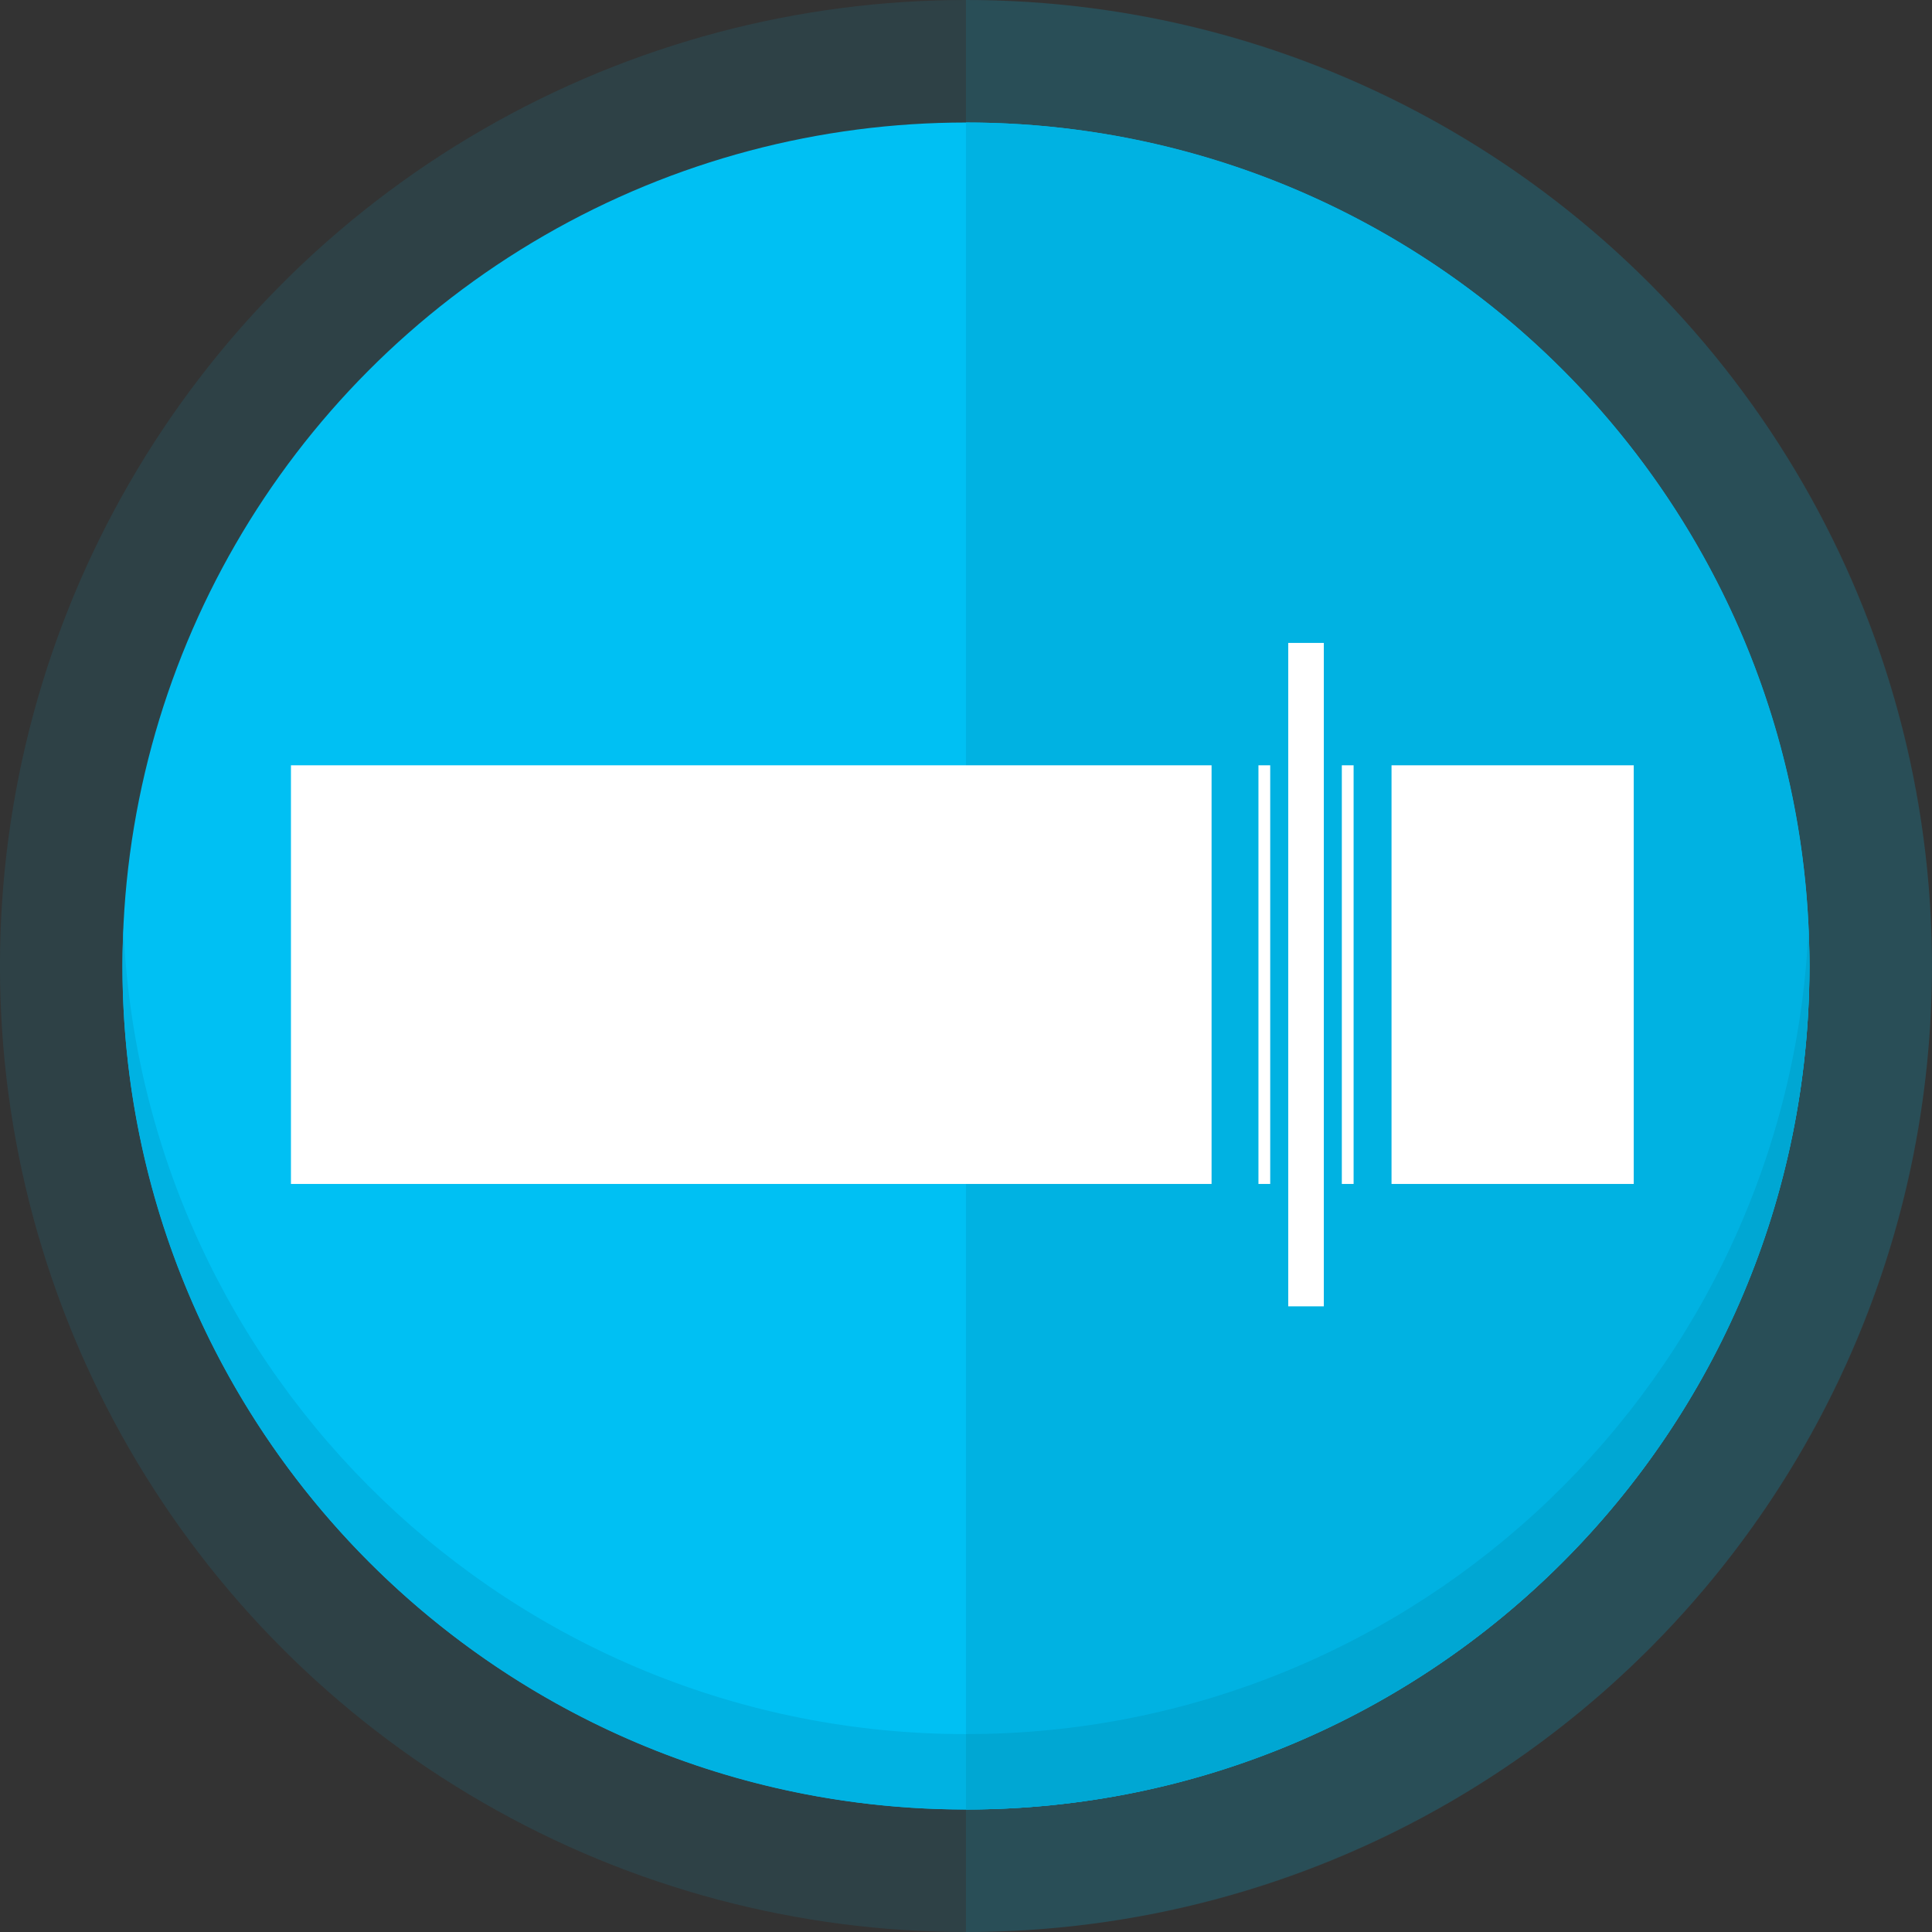
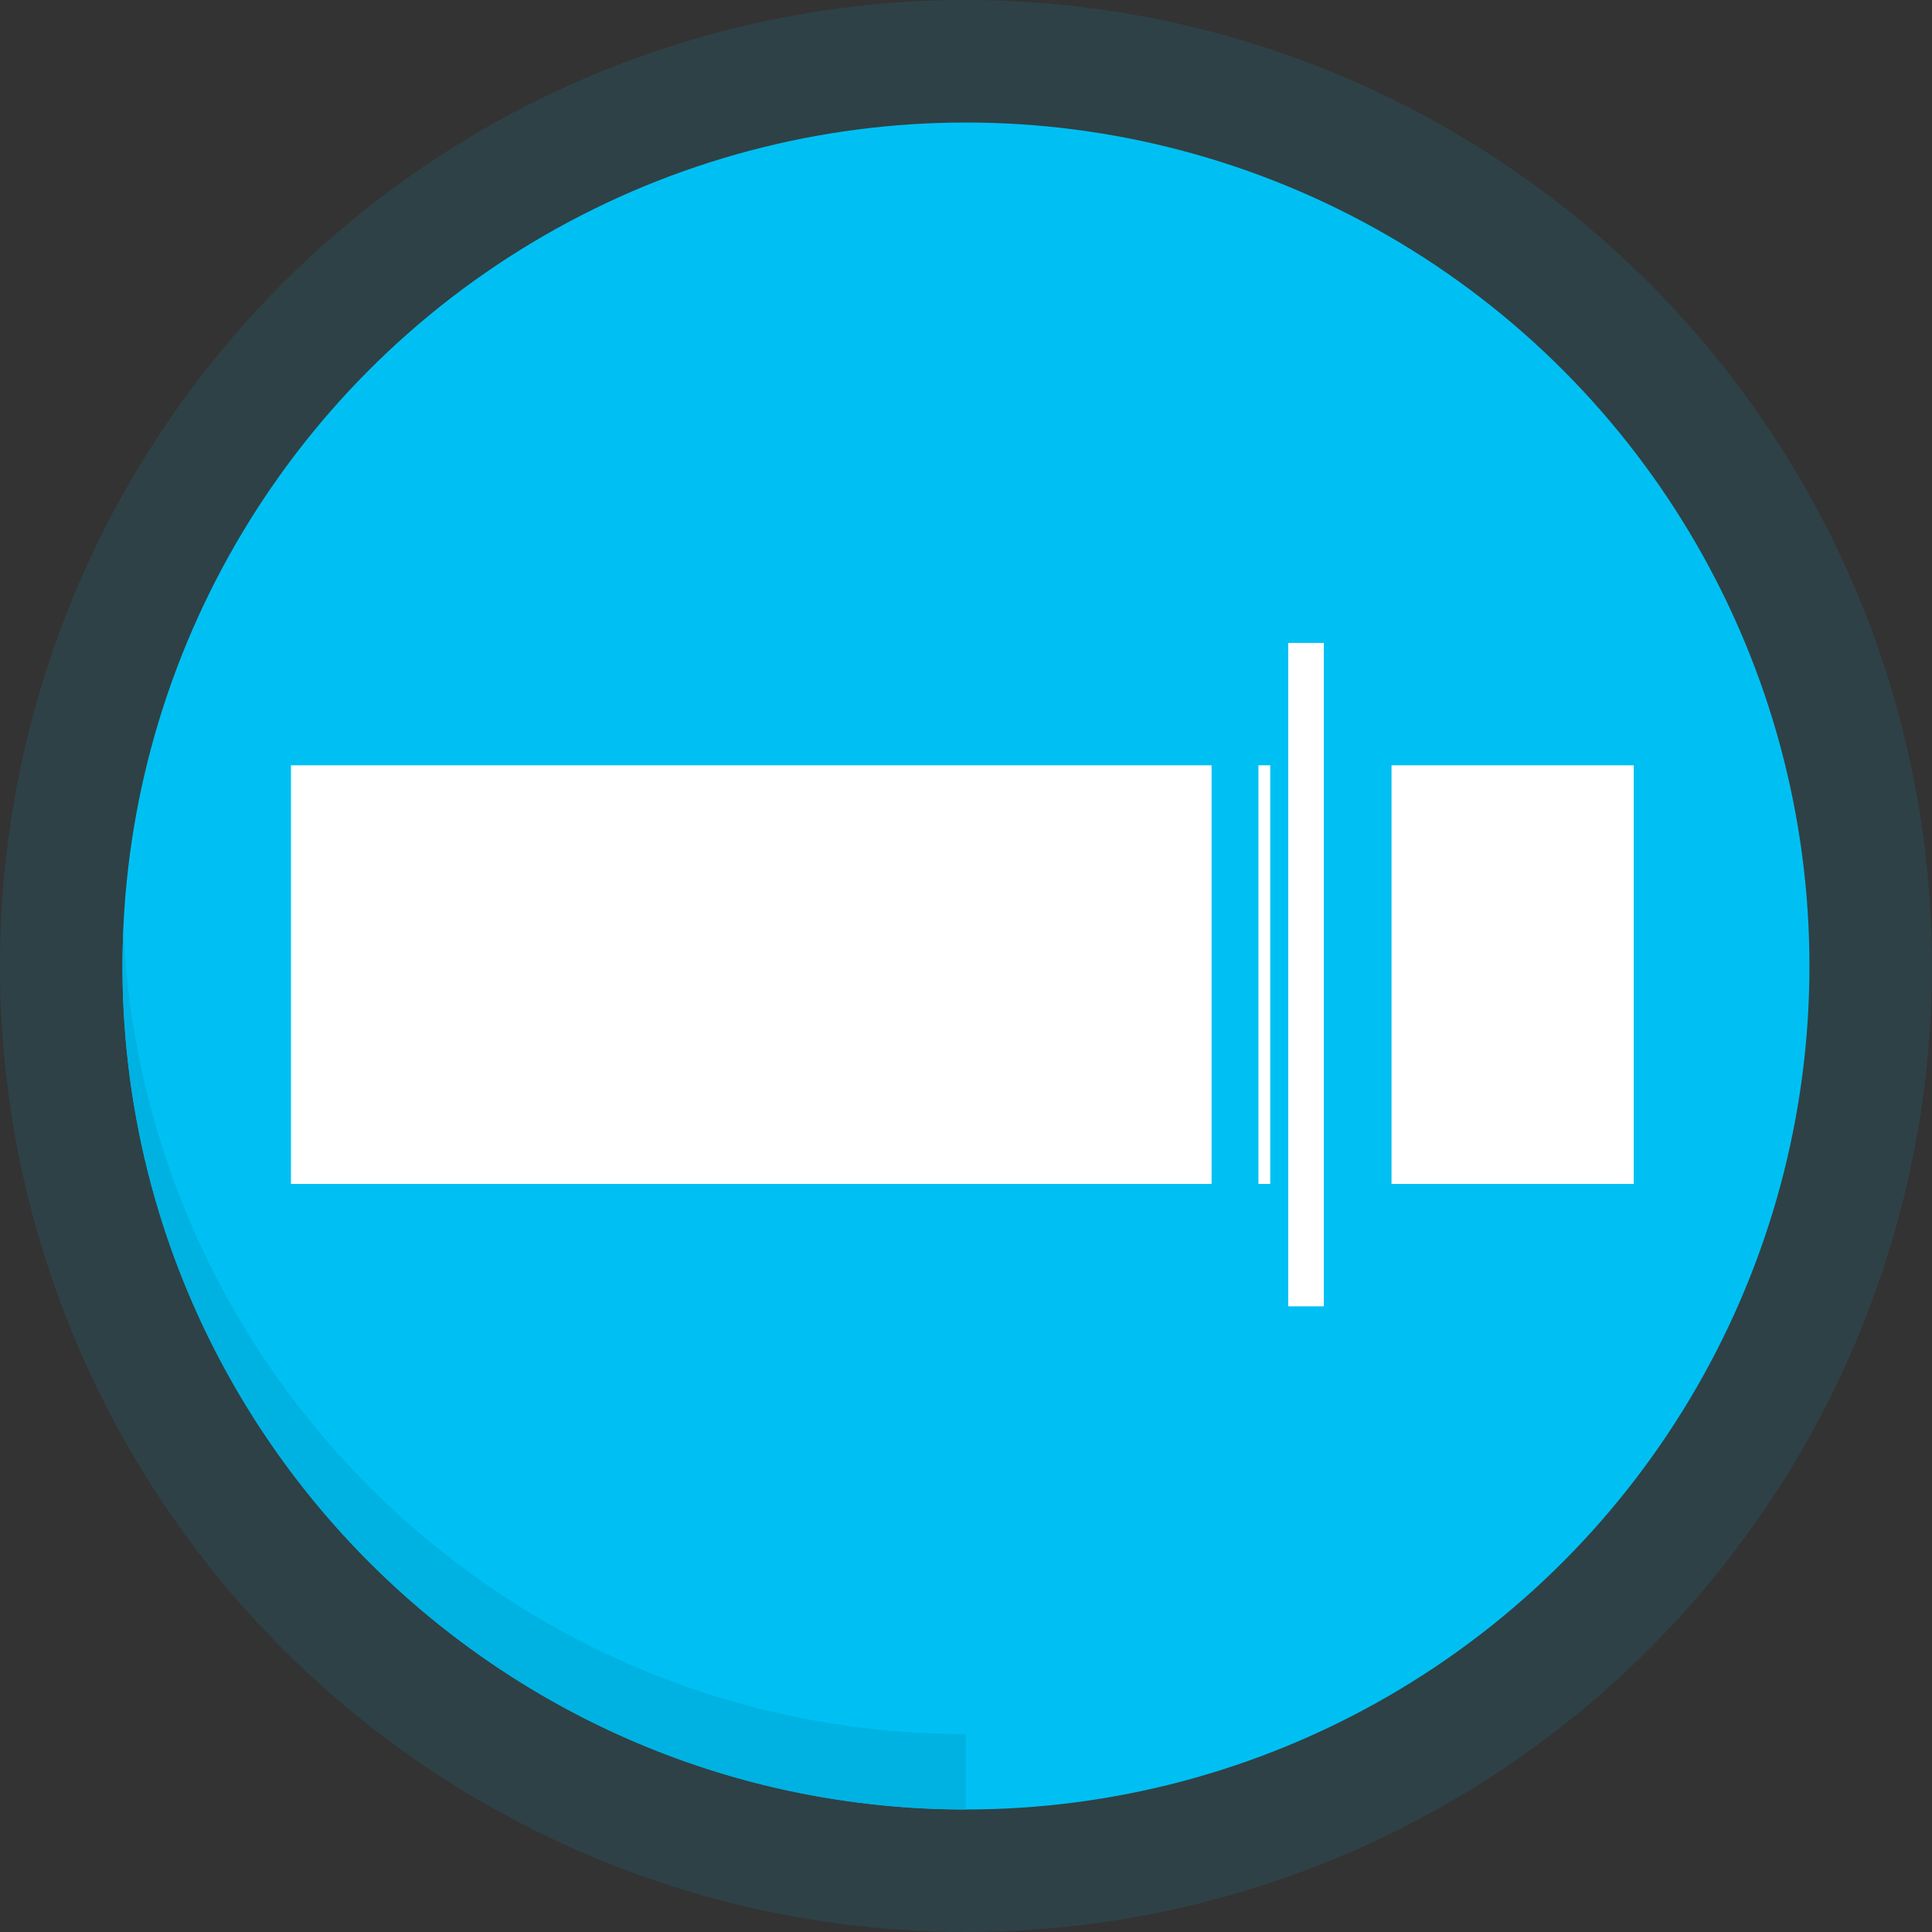
<svg xmlns="http://www.w3.org/2000/svg" enable-background="new 0 0 150 150" height="150px" id="Layer_1" version="1.1" viewBox="0 0 150 150" width="150px" xml:space="preserve">
  <rect x="0" y="0" width="150" height="150" fill="#333333" stroke="none" />
  <g>
    <circle cx="74.997" cy="75" fill="#00C0F3" opacity="0.1" r="75" />
-     <path d="M74.997,0v150c41.42,0,75-33.578,75-75C149.997,33.579,116.417,0,74.997,0z" fill="#00C0F3" opacity="0.1" />
    <circle cx="74.997" cy="75" fill="#00C0F3" r="65.488" />
-     <path d="M74.997,9.512v130.976c36.168,0,65.488-29.32,65.488-65.489C140.485,38.833,111.165,9.512,74.997,9.512z" fill="#00B2E2" />
    <g>
      <path d="M9.583,72.073C9.54,73.043,9.509,74.018,9.509,75c0,36.168,29.32,65.489,65.488,65.489v-5.854    C39.81,134.635,11.114,106.883,9.583,72.073z" fill="#00B2E2" />
-       <path d="M140.411,72.073c-1.533,34.81-30.227,62.562-65.414,62.562v5.854c36.168,0,65.488-29.32,65.488-65.489    C140.485,74.018,140.454,73.043,140.411,72.073z" fill="#00A7D3" />
    </g>
  </g>
  <g>
    <rect fill="#FFFFFF" height="32.504" width="71.477" x="22.589" y="59.418" />
    <rect fill="#FFFFFF" height="32.504" width="18.805" x="108.038" y="59.418" />
    <rect fill="#FFFFFF" height="51.508" width="2.761" x="100.019" y="49.916" />
    <rect fill="#FFFFFF" height="32.504" width="0.913" x="97.706" y="59.418" />
-     <rect fill="#FFFFFF" height="32.504" width="0.914" x="104.179" y="59.418" />
  </g>
</svg>